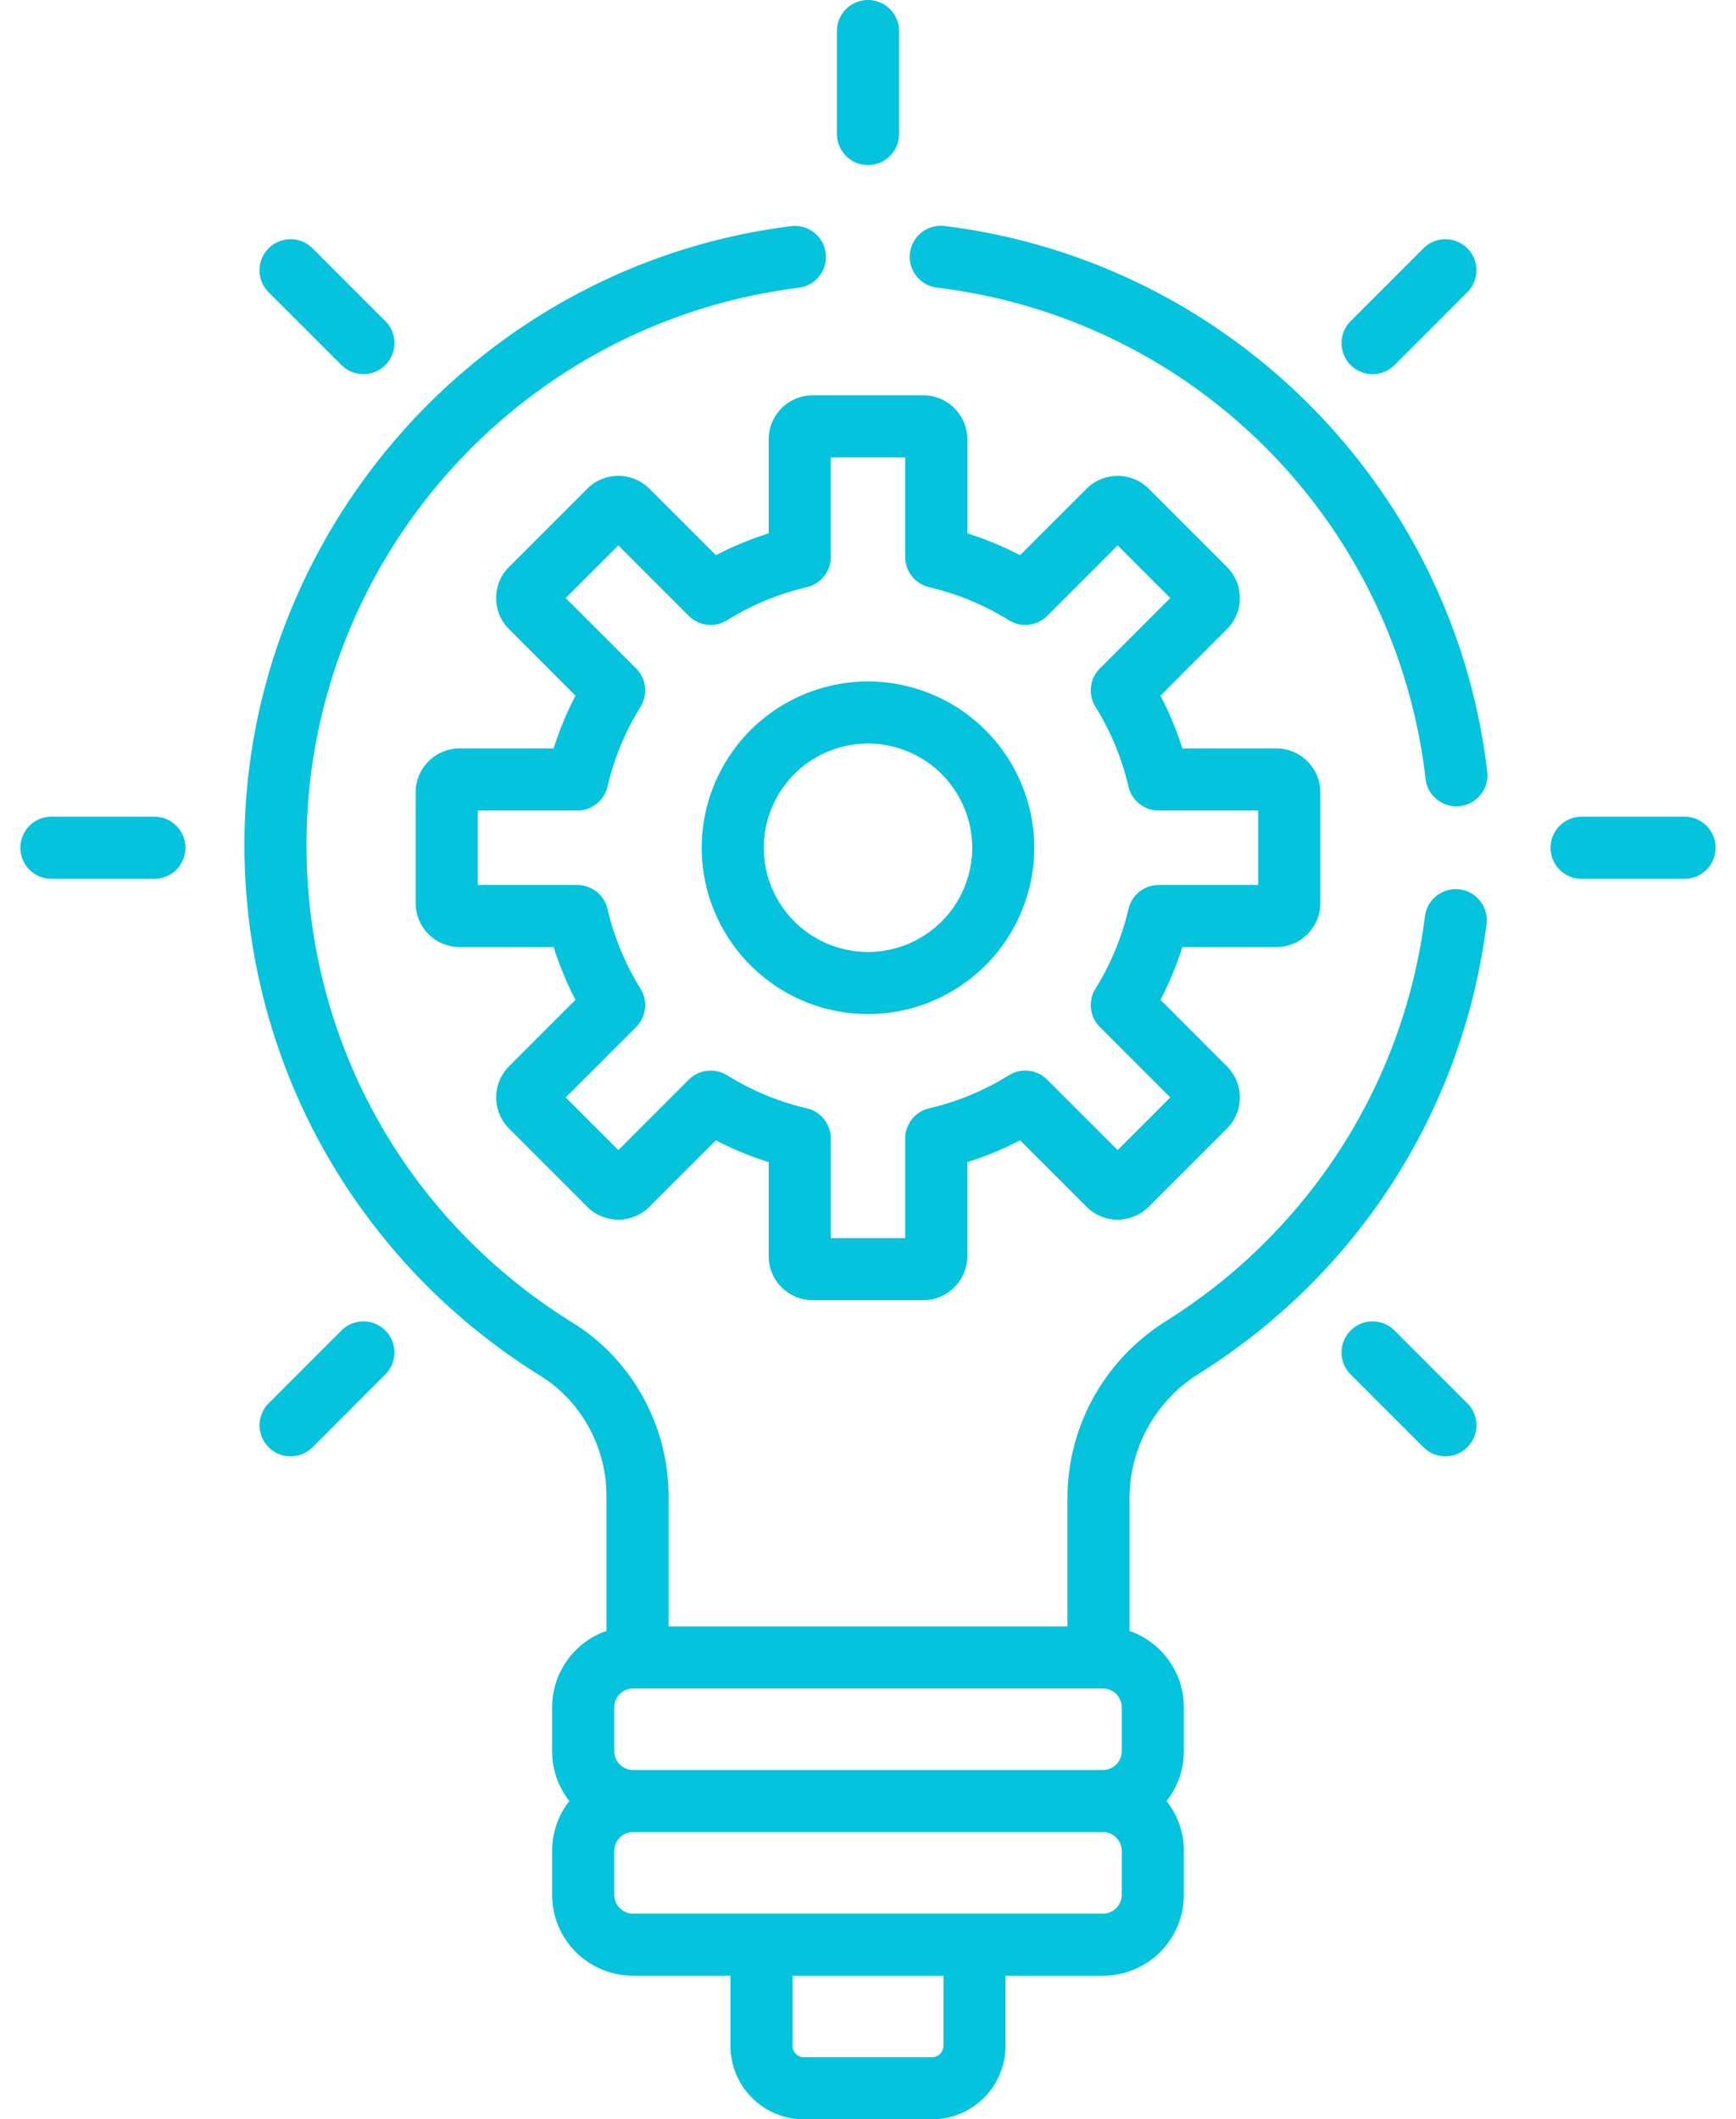
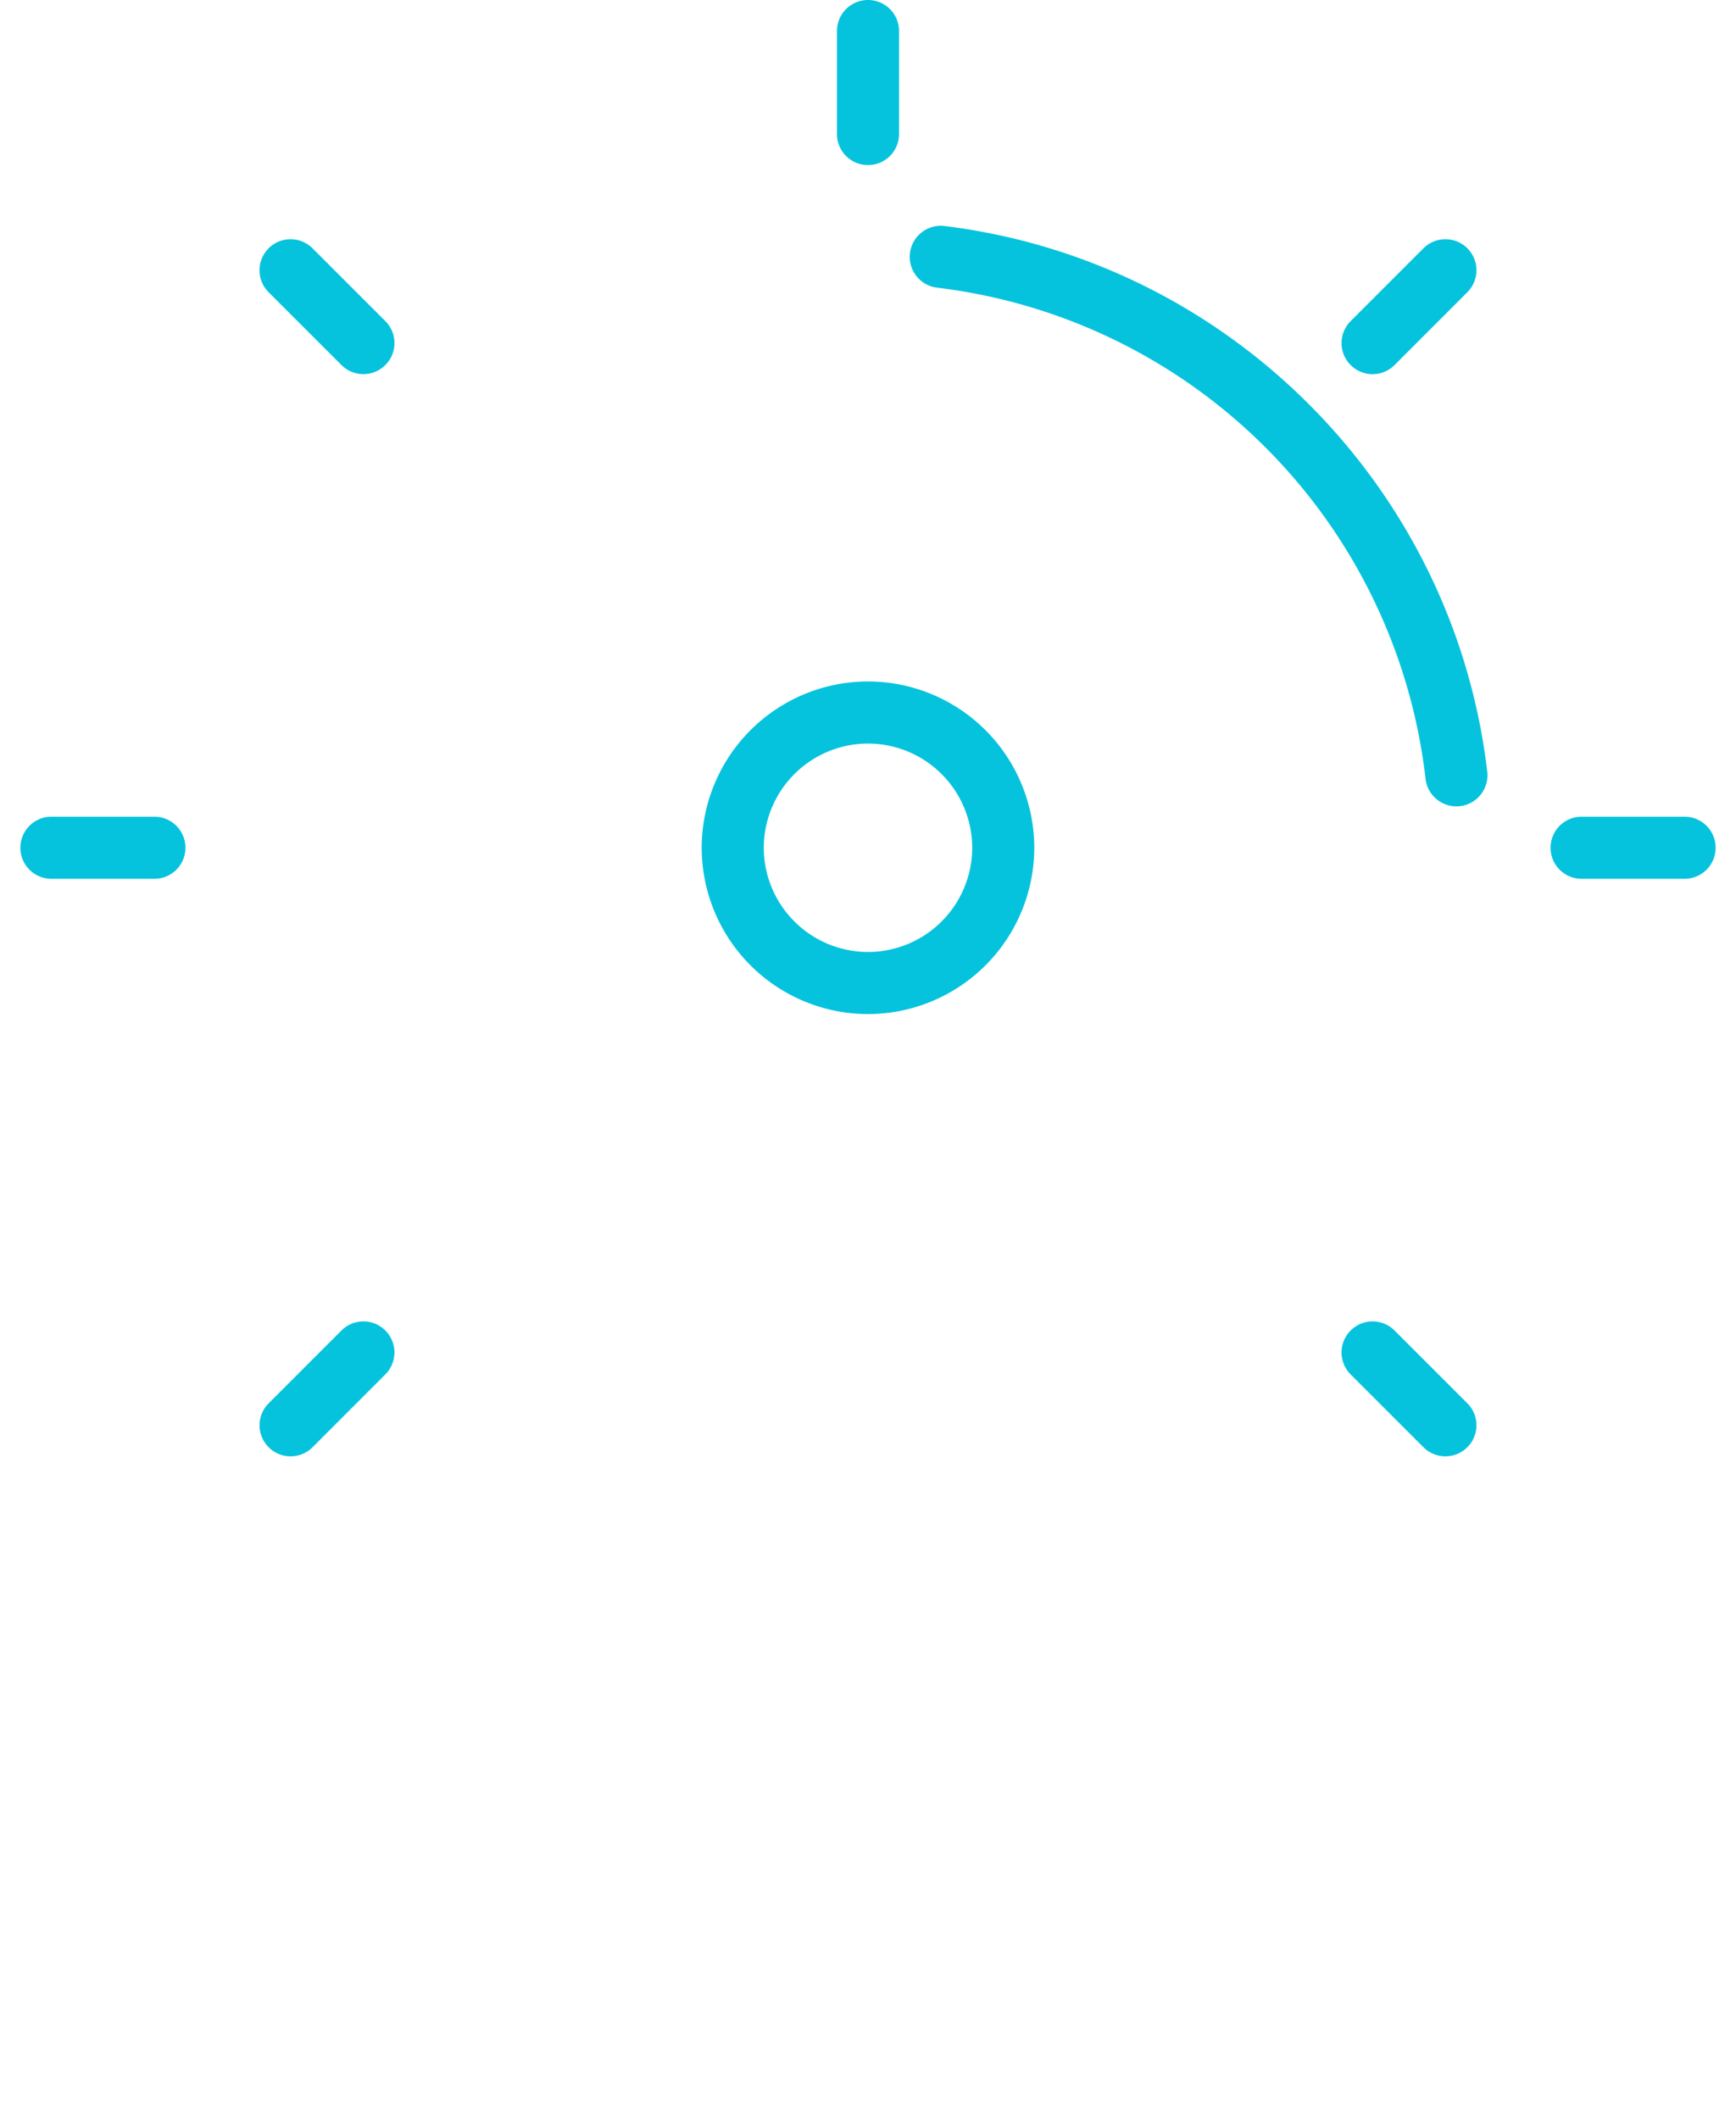
<svg xmlns="http://www.w3.org/2000/svg" width="68" height="83" viewBox="0 0 68 83" fill="none">
-   <path d="M49.996 29.311h-3.682a12.804 12.804 0 00-.856-2.067l2.603-2.604c.326-.325.505-.758.505-1.218 0-.46-.18-.893-.505-1.218l-3.064-3.064a1.725 1.725 0 00-2.436 0l-2.604 2.604a12.794 12.794 0 00-2.067-.857v-3.682c0-.95-.773-1.723-1.724-1.723h-4.333c-.95 0-1.723.773-1.723 1.723v3.683c-.713.224-1.404.51-2.067.855l-2.604-2.603a1.725 1.725 0 00-2.437 0l-3.064 3.064a1.711 1.711 0 00-.504 1.218c0 .46.179.893.504 1.218l2.604 2.604a12.794 12.794 0 00-.856 2.067h-3.682c-.95 0-1.723.773-1.723 1.723v4.334c0 .95.773 1.723 1.723 1.723h3.682c.225.713.51 1.404.856 2.067l-2.604 2.604a1.725 1.725 0 000 2.436l3.064 3.064a1.725 1.725 0 002.437 0l2.604-2.603a12.82 12.82 0 002.067.856v3.682c0 .95.773 1.723 1.723 1.723h4.333c.95 0 1.723-.773 1.723-1.723v-3.682a12.831 12.831 0 002.068-.856l2.603 2.603a1.725 1.725 0 002.437 0l3.064-3.064c.325-.325.505-.758.505-1.218 0-.46-.18-.893-.505-1.218l-2.603-2.604c.345-.663.63-1.354.855-2.067h3.683c.95 0 1.723-.773 1.723-1.723v-4.334c0-.95-.773-1.723-1.723-1.723zm-.709 5.348h-3.9c-.565 0-1.055.389-1.184.939a10.395 10.395 0 01-1.293 3.123 1.216 1.216 0 00.173 1.502l2.758 2.757-2.062 2.062-2.758-2.758c-.4-.4-1.02-.471-1.501-.173a10.405 10.405 0 01-3.123 1.294c-.55.128-.94.619-.94 1.184v3.9h-2.915v-3.9c0-.565-.389-1.056-.939-1.184a10.392 10.392 0 01-3.123-1.294 1.217 1.217 0 00-1.501.173l-2.758 2.758-2.062-2.062 2.758-2.757c.4-.4.471-1.022.173-1.502a10.399 10.399 0 01-1.293-3.123 1.216 1.216 0 00-1.184-.939h-3.9v-2.915h3.9c.565 0 1.055-.39 1.184-.94a10.4 10.4 0 011.293-3.123 1.216 1.216 0 00-.173-1.501l-2.758-2.758 2.062-2.061 2.758 2.757c.399.4 1.02.472 1.501.173a10.4 10.4 0 013.123-1.293c.55-.129.94-.619.94-1.184v-3.9h2.915v3.9c0 .565.389 1.055.939 1.184a10.42 10.42 0 013.123 1.293c.48.298 1.102.226 1.501-.173l2.758-2.757 2.062 2.061-2.758 2.758c-.4.4-.471 1.021-.173 1.501a10.402 10.402 0 011.293 3.124c.13.55.62.939 1.184.939h3.9v2.915z" fill="#05C3DD" />
  <path d="M34 26.688a6.521 6.521 0 00-6.514 6.513A6.521 6.521 0 0034 39.715a6.52 6.52 0 006.513-6.514A6.52 6.52 0 0034 26.688zm0 10.595a4.087 4.087 0 01-4.082-4.082A4.087 4.087 0 0134 29.12a4.087 4.087 0 014.082 4.082A4.087 4.087 0 0134 37.283zM6.048 31.985H2.014a1.216 1.216 0 100 2.432h4.034a1.216 1.216 0 000-2.432zm59.938 0h-4.034a1.216 1.216 0 100 2.432h4.034a1.216 1.216 0 100-2.432zM15.095 52.107a1.216 1.216 0 00-1.72 0l-2.852 2.852a1.216 1.216 0 101.72 1.72l2.851-2.853a1.216 1.216 0 000-1.72zM57.477 9.725a1.216 1.216 0 00-1.72 0l-2.852 2.852a1.216 1.216 0 101.72 1.72l2.852-2.853a1.216 1.216 0 000-1.72zM34 0c-.672 0-1.216.544-1.216 1.216v4.033a1.216 1.216 0 102.432 0V1.216C35.216.544 34.672 0 34 0zm23.477 54.959l-2.852-2.852a1.216 1.216 0 00-1.72 1.72l2.852 2.851a1.216 1.216 0 101.72-1.72zM15.095 12.577l-2.853-2.852a1.216 1.216 0 00-1.72 1.72l2.853 2.851a1.216 1.216 0 001.72-1.72zm43.161 17.646C56.948 19.058 48.097 10.206 36.984 8.85a1.216 1.216 0 00-.294 2.414 21.899 21.899 0 0119.15 19.24 1.216 1.216 0 002.416-.282z" fill="#05C3DD" />
-   <path d="M57.175 34.832a1.215 1.215 0 00-1.359 1.054c-.829 6.547-4.524 12.324-10.138 15.849-2.42 1.52-3.866 4.12-3.866 6.957v5.004H26.188v-5.114c0-2.747-1.436-5.342-3.746-6.773-6.534-4.044-10.435-11.04-10.435-18.715 0-11.08 8.3-20.464 19.305-21.827a1.216 1.216 0 00-.299-2.413C18.853 10.36 9.574 20.818 9.574 33.094c0 4.237 1.102 8.41 3.187 12.071a24.587 24.587 0 008.4 8.712c1.6.99 2.594 2.793 2.594 4.704v5.292a3.164 3.164 0 00-2.127 2.984v1.734c0 .734.253 1.408.674 1.945a3.141 3.141 0 00-.674 1.945v1.734a3.165 3.165 0 003.161 3.16h3.823v2.75A2.879 2.879 0 0031.487 83h5.025a2.879 2.879 0 002.875-2.876v-2.748h3.823a3.165 3.165 0 003.161-3.161V72.48c0-.733-.254-1.408-.675-1.945a3.143 3.143 0 00.675-1.945v-1.734c0-1.38-.891-2.554-2.128-2.984v-5.181a5.76 5.76 0 012.727-4.898c6.234-3.914 10.337-10.33 11.258-17.603a1.215 1.215 0 00-1.053-1.359zm-20.22 45.292a.45.45 0 01-.443.444h-5.025a.45.45 0 01-.443-.444v-2.748h5.912v2.748zm6.985-5.91a.74.74 0 01-.73.73H24.79a.74.74 0 01-.73-.73v-1.733a.74.74 0 01.73-.73h18.42a.74.74 0 01.73.73v1.734zm0-5.624a.74.74 0 01-.73.73H24.79a.74.74 0 01-.73-.73v-1.733a.74.74 0 01.73-.73h18.42a.74.74 0 01.73.73v1.733z" fill="#05C3DD" />
</svg>